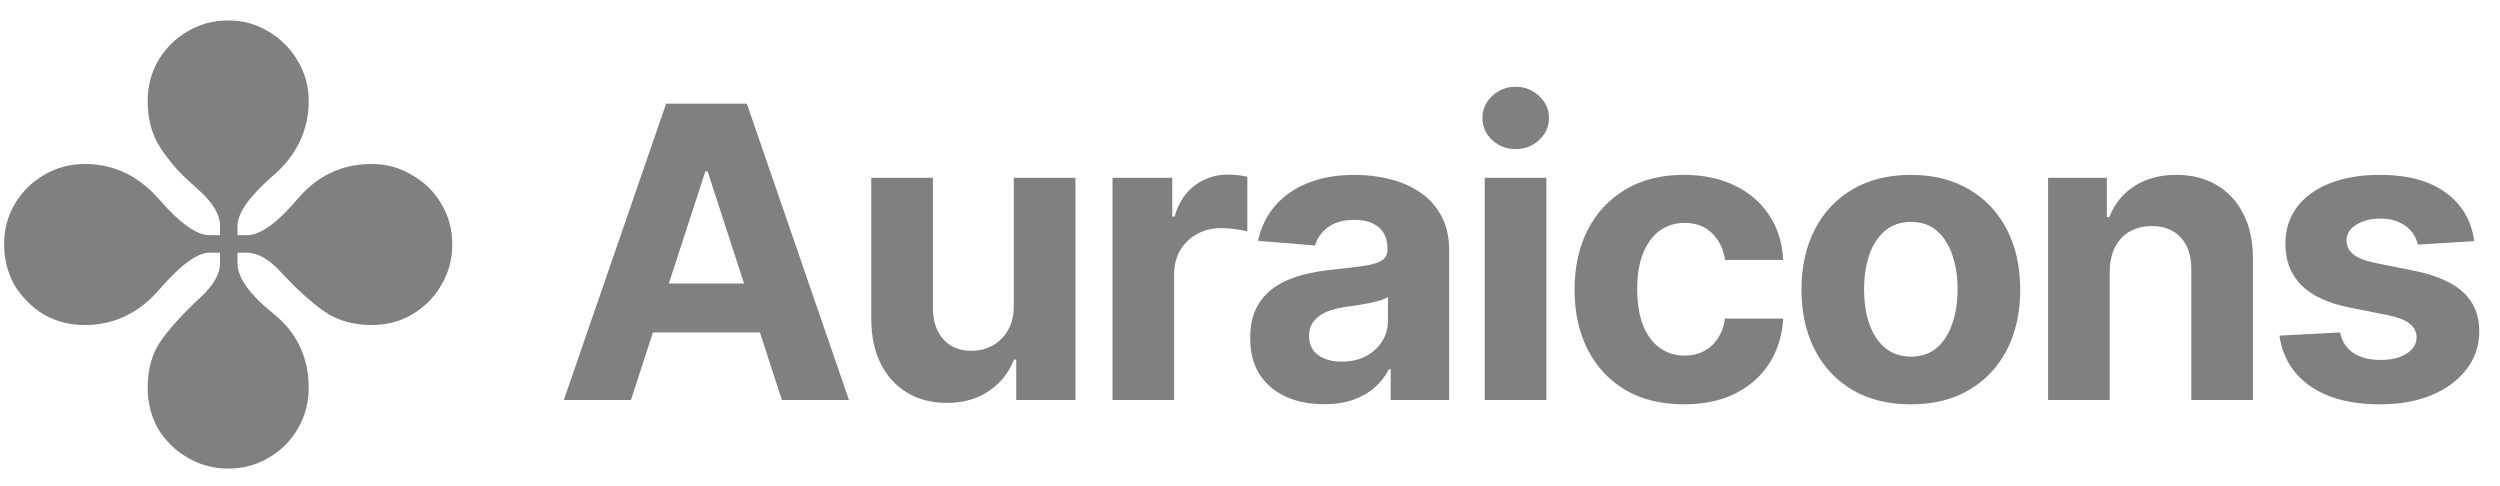
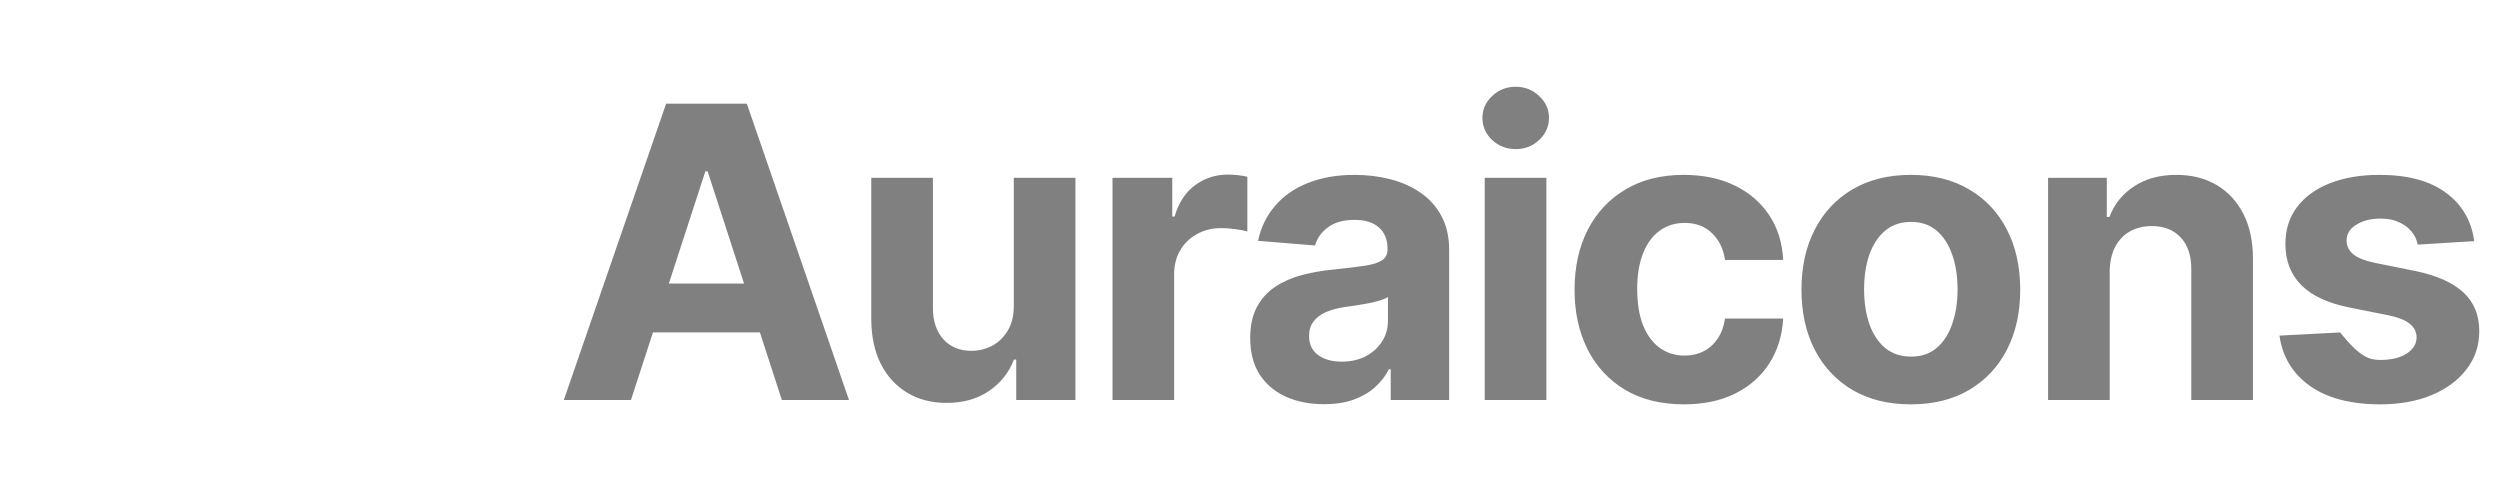
<svg xmlns="http://www.w3.org/2000/svg" width="175" height="34" viewBox="0 0 175 34" fill="none">
-   <path d="M15.973 32.801C14.938 32.801 13.985 32.543 13.114 32.025C12.269 31.535 11.589 30.868 11.071 30.024C10.581 29.152 10.336 28.199 10.336 27.164C10.336 25.857 10.636 24.768 11.235 23.896C11.834 23.025 12.76 22.004 14.012 20.833C14.938 19.989 15.401 19.185 15.401 18.423V17.688H14.666C13.822 17.688 12.664 18.532 11.194 20.22C9.75 21.909 7.994 22.753 5.924 22.753C4.889 22.753 3.936 22.508 3.065 22.017C2.221 21.5 1.54 20.819 1.022 19.975C0.532 19.104 0.287 18.15 0.287 17.116C0.287 16.081 0.532 15.141 1.022 14.297C1.54 13.426 2.221 12.745 3.065 12.255C3.936 11.737 4.889 11.479 5.924 11.479C7.967 11.479 9.71 12.309 11.153 13.97C12.596 15.631 13.767 16.462 14.666 16.462H15.401V15.809C15.401 15.046 14.938 14.243 14.012 13.398L13.073 12.54C12.392 11.914 11.766 11.165 11.194 10.294C10.622 9.395 10.336 8.32 10.336 7.067C10.336 6.032 10.581 5.092 11.071 4.248C11.589 3.377 12.269 2.696 13.114 2.206C13.985 1.688 14.938 1.43 15.973 1.43C17.008 1.43 17.947 1.688 18.792 2.206C19.663 2.723 20.344 3.404 20.834 4.248C21.351 5.092 21.61 6.032 21.61 7.067C21.61 9.109 20.779 10.852 19.118 12.295C17.457 13.739 16.627 14.91 16.627 15.809V16.462H17.28C18.206 16.462 19.377 15.631 20.793 13.97C22.182 12.309 23.925 11.479 26.022 11.479C27.057 11.479 27.996 11.737 28.84 12.255C29.712 12.745 30.393 13.412 30.883 14.256C31.4 15.1 31.659 16.053 31.659 17.116C31.659 18.15 31.4 19.104 30.883 19.975C30.393 20.819 29.712 21.5 28.84 22.017C27.996 22.508 27.057 22.753 26.022 22.753C24.742 22.753 23.639 22.44 22.713 21.813C21.814 21.187 20.807 20.275 19.69 19.076C18.846 18.15 18.043 17.688 17.28 17.688H16.627V18.423C16.627 19.43 17.457 20.601 19.118 21.936C20.779 23.27 21.61 25.013 21.61 27.164C21.61 28.199 21.351 29.152 20.834 30.024C20.344 30.868 19.677 31.535 18.832 32.025C17.988 32.543 17.035 32.801 15.973 32.801Z" fill="#808080" />
-   <path d="M44.167 28H39.468L46.628 7.258H52.279L59.429 28H54.73L49.535 11.998H49.373L44.167 28ZM43.873 19.847H54.973V23.27H43.873V19.847ZM70.965 21.376V12.444H75.28V28H71.137V25.174H70.975C70.624 26.086 70.04 26.818 69.223 27.372C68.413 27.926 67.424 28.203 66.256 28.203C65.216 28.203 64.301 27.966 63.511 27.494C62.721 27.021 62.103 26.349 61.658 25.478C61.219 24.607 60.996 23.564 60.989 22.349V12.444H65.304V21.579C65.311 22.497 65.557 23.223 66.043 23.756C66.529 24.29 67.181 24.557 67.998 24.557C68.518 24.557 69.004 24.438 69.456 24.202C69.909 23.959 70.273 23.601 70.55 23.128C70.834 22.656 70.972 22.072 70.965 21.376ZM77.875 28V12.444H82.058V15.158H82.22C82.504 14.192 82.98 13.463 83.648 12.97C84.316 12.471 85.086 12.221 85.957 12.221C86.173 12.221 86.406 12.234 86.656 12.261C86.906 12.288 87.125 12.326 87.314 12.373V16.201C87.112 16.14 86.832 16.086 86.474 16.039C86.116 15.992 85.788 15.968 85.491 15.968C84.857 15.968 84.289 16.107 83.79 16.383C83.297 16.654 82.905 17.032 82.615 17.518C82.331 18.004 82.19 18.564 82.19 19.199V28H77.875ZM92.68 28.294C91.687 28.294 90.803 28.122 90.026 27.777C89.25 27.426 88.635 26.91 88.183 26.228C87.737 25.539 87.514 24.681 87.514 23.655C87.514 22.791 87.673 22.065 87.99 21.478C88.308 20.89 88.74 20.418 89.287 20.06C89.834 19.702 90.455 19.432 91.15 19.25C91.853 19.067 92.588 18.939 93.358 18.865C94.263 18.77 94.992 18.682 95.546 18.601C96.1 18.514 96.501 18.385 96.751 18.217C97.001 18.048 97.126 17.798 97.126 17.467V17.406C97.126 16.765 96.923 16.269 96.518 15.918C96.12 15.566 95.553 15.391 94.817 15.391C94.04 15.391 93.422 15.563 92.963 15.907C92.504 16.245 92.2 16.67 92.052 17.183L88.061 16.859C88.264 15.914 88.662 15.097 89.256 14.409C89.851 13.713 90.617 13.18 91.555 12.808C92.501 12.43 93.594 12.241 94.837 12.241C95.701 12.241 96.528 12.342 97.318 12.545C98.115 12.748 98.82 13.062 99.435 13.487C100.056 13.912 100.546 14.459 100.903 15.128C101.261 15.789 101.44 16.583 101.44 17.508V28H97.349V25.843H97.227C96.977 26.329 96.643 26.758 96.224 27.129C95.806 27.494 95.303 27.781 94.715 27.99C94.128 28.192 93.449 28.294 92.68 28.294ZM93.915 25.316C94.55 25.316 95.11 25.191 95.596 24.941C96.083 24.685 96.464 24.34 96.741 23.908C97.018 23.476 97.156 22.987 97.156 22.44V20.789C97.021 20.877 96.835 20.958 96.599 21.032C96.37 21.1 96.11 21.164 95.819 21.224C95.529 21.279 95.239 21.329 94.948 21.376C94.658 21.417 94.395 21.454 94.158 21.488C93.652 21.562 93.21 21.68 92.832 21.842C92.454 22.004 92.16 22.224 91.95 22.501C91.741 22.771 91.636 23.108 91.636 23.513C91.636 24.101 91.849 24.55 92.275 24.86C92.707 25.164 93.254 25.316 93.915 25.316ZM103.932 28V12.444H108.246V28H103.932ZM106.099 10.438C105.458 10.438 104.907 10.226 104.448 9.8C103.996 9.368 103.77 8.852 103.77 8.251C103.77 7.657 103.996 7.147 104.448 6.722C104.907 6.289 105.458 6.073 106.099 6.073C106.741 6.073 107.287 6.289 107.74 6.722C108.199 7.147 108.429 7.657 108.429 8.251C108.429 8.852 108.199 9.368 107.74 9.8C107.287 10.226 106.741 10.438 106.099 10.438ZM117.875 28.304C116.282 28.304 114.911 27.966 113.764 27.291C112.623 26.609 111.745 25.664 111.13 24.455C110.523 23.247 110.219 21.856 110.219 20.283C110.219 18.689 110.526 17.291 111.14 16.09C111.762 14.881 112.643 13.939 113.784 13.264C114.925 12.582 116.282 12.241 117.855 12.241C119.212 12.241 120.401 12.488 121.42 12.98C122.44 13.473 123.247 14.165 123.841 15.057C124.435 15.948 124.762 16.994 124.823 18.196H120.752C120.637 17.42 120.333 16.795 119.84 16.323C119.354 15.843 118.716 15.604 117.926 15.604C117.258 15.604 116.674 15.786 116.174 16.151C115.681 16.508 115.296 17.032 115.019 17.72C114.743 18.409 114.604 19.243 114.604 20.222C114.604 21.214 114.739 22.058 115.009 22.754C115.286 23.449 115.674 23.979 116.174 24.344C116.674 24.709 117.258 24.891 117.926 24.891C118.419 24.891 118.861 24.79 119.253 24.587C119.651 24.384 119.979 24.091 120.235 23.706C120.499 23.314 120.671 22.845 120.752 22.298H124.823C124.756 23.486 124.432 24.533 123.851 25.438C123.277 26.336 122.484 27.038 121.471 27.544C120.458 28.051 119.26 28.304 117.875 28.304ZM133.759 28.304C132.185 28.304 130.825 27.97 129.677 27.301C128.536 26.626 127.655 25.688 127.034 24.486C126.413 23.277 126.102 21.876 126.102 20.283C126.102 18.676 126.413 17.271 127.034 16.07C127.655 14.861 128.536 13.922 129.677 13.254C130.825 12.579 132.185 12.241 133.759 12.241C135.332 12.241 136.689 12.579 137.83 13.254C138.978 13.922 139.862 14.861 140.483 16.07C141.105 17.271 141.415 18.676 141.415 20.283C141.415 21.876 141.105 23.277 140.483 24.486C139.862 25.688 138.978 26.626 137.83 27.301C136.689 27.97 135.332 28.304 133.759 28.304ZM133.779 24.962C134.495 24.962 135.092 24.759 135.571 24.354C136.051 23.942 136.412 23.382 136.655 22.673C136.905 21.964 137.03 21.157 137.03 20.252C137.03 19.348 136.905 18.541 136.655 17.832C136.412 17.123 136.051 16.562 135.571 16.151C135.092 15.739 134.495 15.533 133.779 15.533C133.056 15.533 132.449 15.739 131.956 16.151C131.47 16.562 131.102 17.123 130.852 17.832C130.609 18.541 130.487 19.348 130.487 20.252C130.487 21.157 130.609 21.964 130.852 22.673C131.102 23.382 131.47 23.942 131.956 24.354C132.449 24.759 133.056 24.962 133.779 24.962ZM147.679 19.006V28H143.365V12.444H147.477V15.188H147.659C148.004 14.284 148.581 13.568 149.391 13.041C150.201 12.508 151.184 12.241 152.338 12.241C153.419 12.241 154.36 12.477 155.164 12.95C155.967 13.423 156.592 14.098 157.037 14.976C157.483 15.847 157.706 16.886 157.706 18.095V28H153.391V18.865C153.398 17.913 153.155 17.17 152.662 16.637C152.169 16.096 151.491 15.826 150.627 15.826C150.046 15.826 149.533 15.951 149.087 16.201C148.648 16.451 148.304 16.816 148.054 17.295C147.811 17.768 147.686 18.338 147.679 19.006ZM173.194 16.88L169.244 17.123C169.177 16.785 169.032 16.481 168.809 16.211C168.586 15.934 168.292 15.715 167.928 15.553C167.57 15.384 167.141 15.3 166.641 15.3C165.973 15.3 165.409 15.441 164.95 15.725C164.491 16.002 164.261 16.373 164.261 16.839C164.261 17.21 164.41 17.524 164.707 17.781C165.004 18.038 165.514 18.244 166.236 18.399L169.052 18.966C170.564 19.277 171.692 19.776 172.434 20.465C173.177 21.154 173.549 22.058 173.549 23.179C173.549 24.199 173.248 25.093 172.647 25.863C172.053 26.633 171.236 27.234 170.196 27.666C169.163 28.091 167.971 28.304 166.621 28.304C164.562 28.304 162.921 27.875 161.699 27.018C160.484 26.153 159.771 24.979 159.562 23.493L163.806 23.27C163.934 23.898 164.244 24.378 164.737 24.709C165.23 25.033 165.862 25.195 166.631 25.195C167.387 25.195 167.995 25.049 168.454 24.759C168.92 24.462 169.156 24.081 169.163 23.615C169.156 23.223 168.991 22.902 168.667 22.652C168.343 22.396 167.843 22.2 167.168 22.065L164.474 21.528C162.955 21.224 161.824 20.698 161.081 19.948C160.345 19.199 159.977 18.244 159.977 17.082C159.977 16.083 160.247 15.222 160.788 14.5C161.334 13.777 162.101 13.22 163.087 12.829C164.079 12.437 165.24 12.241 166.57 12.241C168.535 12.241 170.081 12.656 171.209 13.487C172.343 14.317 173.005 15.448 173.194 16.88Z" fill="#808080" />
+   <path d="M44.167 28H39.468L46.628 7.258H52.279L59.429 28H54.73L49.535 11.998H49.373L44.167 28ZM43.873 19.847H54.973V23.27H43.873V19.847ZM70.965 21.376V12.444H75.28V28H71.137V25.174H70.975C70.624 26.086 70.04 26.818 69.223 27.372C68.413 27.926 67.424 28.203 66.256 28.203C65.216 28.203 64.301 27.966 63.511 27.494C62.721 27.021 62.103 26.349 61.658 25.478C61.219 24.607 60.996 23.564 60.989 22.349V12.444H65.304V21.579C65.311 22.497 65.557 23.223 66.043 23.756C66.529 24.29 67.181 24.557 67.998 24.557C68.518 24.557 69.004 24.438 69.456 24.202C69.909 23.959 70.273 23.601 70.55 23.128C70.834 22.656 70.972 22.072 70.965 21.376ZM77.875 28V12.444H82.058V15.158H82.22C82.504 14.192 82.98 13.463 83.648 12.97C84.316 12.471 85.086 12.221 85.957 12.221C86.173 12.221 86.406 12.234 86.656 12.261C86.906 12.288 87.125 12.326 87.314 12.373V16.201C87.112 16.14 86.832 16.086 86.474 16.039C86.116 15.992 85.788 15.968 85.491 15.968C84.857 15.968 84.289 16.107 83.79 16.383C83.297 16.654 82.905 17.032 82.615 17.518C82.331 18.004 82.19 18.564 82.19 19.199V28H77.875ZM92.68 28.294C91.687 28.294 90.803 28.122 90.026 27.777C89.25 27.426 88.635 26.91 88.183 26.228C87.737 25.539 87.514 24.681 87.514 23.655C87.514 22.791 87.673 22.065 87.99 21.478C88.308 20.89 88.74 20.418 89.287 20.06C89.834 19.702 90.455 19.432 91.15 19.25C91.853 19.067 92.588 18.939 93.358 18.865C94.263 18.77 94.992 18.682 95.546 18.601C96.1 18.514 96.501 18.385 96.751 18.217C97.001 18.048 97.126 17.798 97.126 17.467V17.406C97.126 16.765 96.923 16.269 96.518 15.918C96.12 15.566 95.553 15.391 94.817 15.391C94.04 15.391 93.422 15.563 92.963 15.907C92.504 16.245 92.2 16.67 92.052 17.183L88.061 16.859C88.264 15.914 88.662 15.097 89.256 14.409C89.851 13.713 90.617 13.18 91.555 12.808C92.501 12.43 93.594 12.241 94.837 12.241C95.701 12.241 96.528 12.342 97.318 12.545C98.115 12.748 98.82 13.062 99.435 13.487C100.056 13.912 100.546 14.459 100.903 15.128C101.261 15.789 101.44 16.583 101.44 17.508V28H97.349V25.843H97.227C96.977 26.329 96.643 26.758 96.224 27.129C95.806 27.494 95.303 27.781 94.715 27.99C94.128 28.192 93.449 28.294 92.68 28.294ZM93.915 25.316C94.55 25.316 95.11 25.191 95.596 24.941C96.083 24.685 96.464 24.34 96.741 23.908C97.018 23.476 97.156 22.987 97.156 22.44V20.789C97.021 20.877 96.835 20.958 96.599 21.032C96.37 21.1 96.11 21.164 95.819 21.224C95.529 21.279 95.239 21.329 94.948 21.376C94.658 21.417 94.395 21.454 94.158 21.488C93.652 21.562 93.21 21.68 92.832 21.842C92.454 22.004 92.16 22.224 91.95 22.501C91.741 22.771 91.636 23.108 91.636 23.513C91.636 24.101 91.849 24.55 92.275 24.86C92.707 25.164 93.254 25.316 93.915 25.316ZM103.932 28V12.444H108.246V28H103.932ZM106.099 10.438C105.458 10.438 104.907 10.226 104.448 9.8C103.996 9.368 103.77 8.852 103.77 8.251C103.77 7.657 103.996 7.147 104.448 6.722C104.907 6.289 105.458 6.073 106.099 6.073C106.741 6.073 107.287 6.289 107.74 6.722C108.199 7.147 108.429 7.657 108.429 8.251C108.429 8.852 108.199 9.368 107.74 9.8C107.287 10.226 106.741 10.438 106.099 10.438ZM117.875 28.304C116.282 28.304 114.911 27.966 113.764 27.291C112.623 26.609 111.745 25.664 111.13 24.455C110.523 23.247 110.219 21.856 110.219 20.283C110.219 18.689 110.526 17.291 111.14 16.09C111.762 14.881 112.643 13.939 113.784 13.264C114.925 12.582 116.282 12.241 117.855 12.241C119.212 12.241 120.401 12.488 121.42 12.98C122.44 13.473 123.247 14.165 123.841 15.057C124.435 15.948 124.762 16.994 124.823 18.196H120.752C120.637 17.42 120.333 16.795 119.84 16.323C119.354 15.843 118.716 15.604 117.926 15.604C117.258 15.604 116.674 15.786 116.174 16.151C115.681 16.508 115.296 17.032 115.019 17.72C114.743 18.409 114.604 19.243 114.604 20.222C114.604 21.214 114.739 22.058 115.009 22.754C115.286 23.449 115.674 23.979 116.174 24.344C116.674 24.709 117.258 24.891 117.926 24.891C118.419 24.891 118.861 24.79 119.253 24.587C119.651 24.384 119.979 24.091 120.235 23.706C120.499 23.314 120.671 22.845 120.752 22.298H124.823C124.756 23.486 124.432 24.533 123.851 25.438C123.277 26.336 122.484 27.038 121.471 27.544C120.458 28.051 119.26 28.304 117.875 28.304ZM133.759 28.304C132.185 28.304 130.825 27.97 129.677 27.301C128.536 26.626 127.655 25.688 127.034 24.486C126.413 23.277 126.102 21.876 126.102 20.283C126.102 18.676 126.413 17.271 127.034 16.07C127.655 14.861 128.536 13.922 129.677 13.254C130.825 12.579 132.185 12.241 133.759 12.241C135.332 12.241 136.689 12.579 137.83 13.254C138.978 13.922 139.862 14.861 140.483 16.07C141.105 17.271 141.415 18.676 141.415 20.283C141.415 21.876 141.105 23.277 140.483 24.486C139.862 25.688 138.978 26.626 137.83 27.301C136.689 27.97 135.332 28.304 133.759 28.304ZM133.779 24.962C134.495 24.962 135.092 24.759 135.571 24.354C136.051 23.942 136.412 23.382 136.655 22.673C136.905 21.964 137.03 21.157 137.03 20.252C137.03 19.348 136.905 18.541 136.655 17.832C136.412 17.123 136.051 16.562 135.571 16.151C135.092 15.739 134.495 15.533 133.779 15.533C133.056 15.533 132.449 15.739 131.956 16.151C131.47 16.562 131.102 17.123 130.852 17.832C130.609 18.541 130.487 19.348 130.487 20.252C130.487 21.157 130.609 21.964 130.852 22.673C131.102 23.382 131.47 23.942 131.956 24.354C132.449 24.759 133.056 24.962 133.779 24.962ZM147.679 19.006V28H143.365V12.444H147.477V15.188H147.659C148.004 14.284 148.581 13.568 149.391 13.041C150.201 12.508 151.184 12.241 152.338 12.241C153.419 12.241 154.36 12.477 155.164 12.95C155.967 13.423 156.592 14.098 157.037 14.976C157.483 15.847 157.706 16.886 157.706 18.095V28H153.391V18.865C153.398 17.913 153.155 17.17 152.662 16.637C152.169 16.096 151.491 15.826 150.627 15.826C150.046 15.826 149.533 15.951 149.087 16.201C148.648 16.451 148.304 16.816 148.054 17.295C147.811 17.768 147.686 18.338 147.679 19.006ZM173.194 16.88L169.244 17.123C169.177 16.785 169.032 16.481 168.809 16.211C168.586 15.934 168.292 15.715 167.928 15.553C167.57 15.384 167.141 15.3 166.641 15.3C165.973 15.3 165.409 15.441 164.95 15.725C164.491 16.002 164.261 16.373 164.261 16.839C164.261 17.21 164.41 17.524 164.707 17.781C165.004 18.038 165.514 18.244 166.236 18.399L169.052 18.966C170.564 19.277 171.692 19.776 172.434 20.465C173.177 21.154 173.549 22.058 173.549 23.179C173.549 24.199 173.248 25.093 172.647 25.863C172.053 26.633 171.236 27.234 170.196 27.666C169.163 28.091 167.971 28.304 166.621 28.304C164.562 28.304 162.921 27.875 161.699 27.018C160.484 26.153 159.771 24.979 159.562 23.493L163.806 23.27C165.23 25.033 165.862 25.195 166.631 25.195C167.387 25.195 167.995 25.049 168.454 24.759C168.92 24.462 169.156 24.081 169.163 23.615C169.156 23.223 168.991 22.902 168.667 22.652C168.343 22.396 167.843 22.2 167.168 22.065L164.474 21.528C162.955 21.224 161.824 20.698 161.081 19.948C160.345 19.199 159.977 18.244 159.977 17.082C159.977 16.083 160.247 15.222 160.788 14.5C161.334 13.777 162.101 13.22 163.087 12.829C164.079 12.437 165.24 12.241 166.57 12.241C168.535 12.241 170.081 12.656 171.209 13.487C172.343 14.317 173.005 15.448 173.194 16.88Z" fill="#808080" />
</svg>